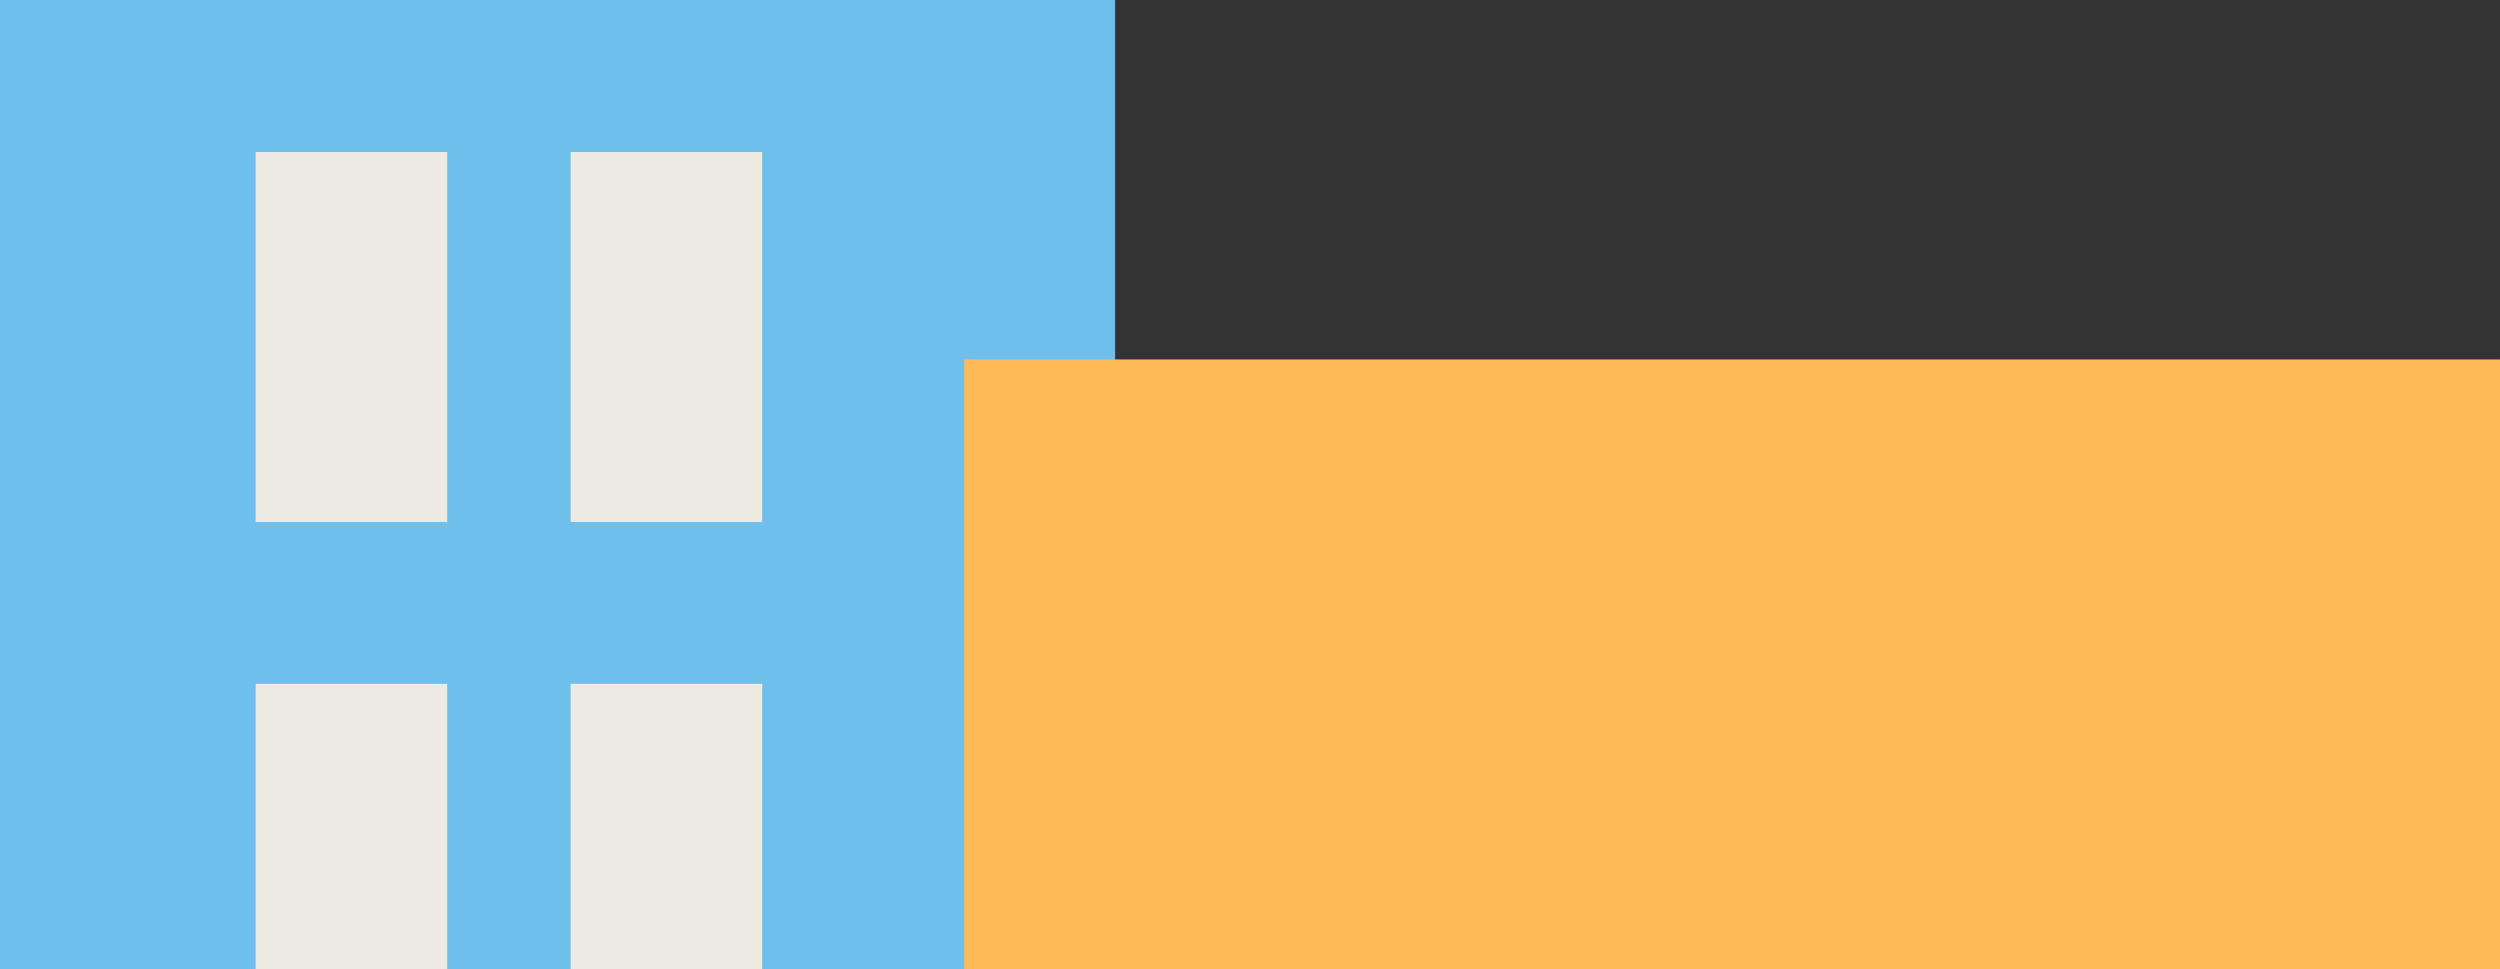
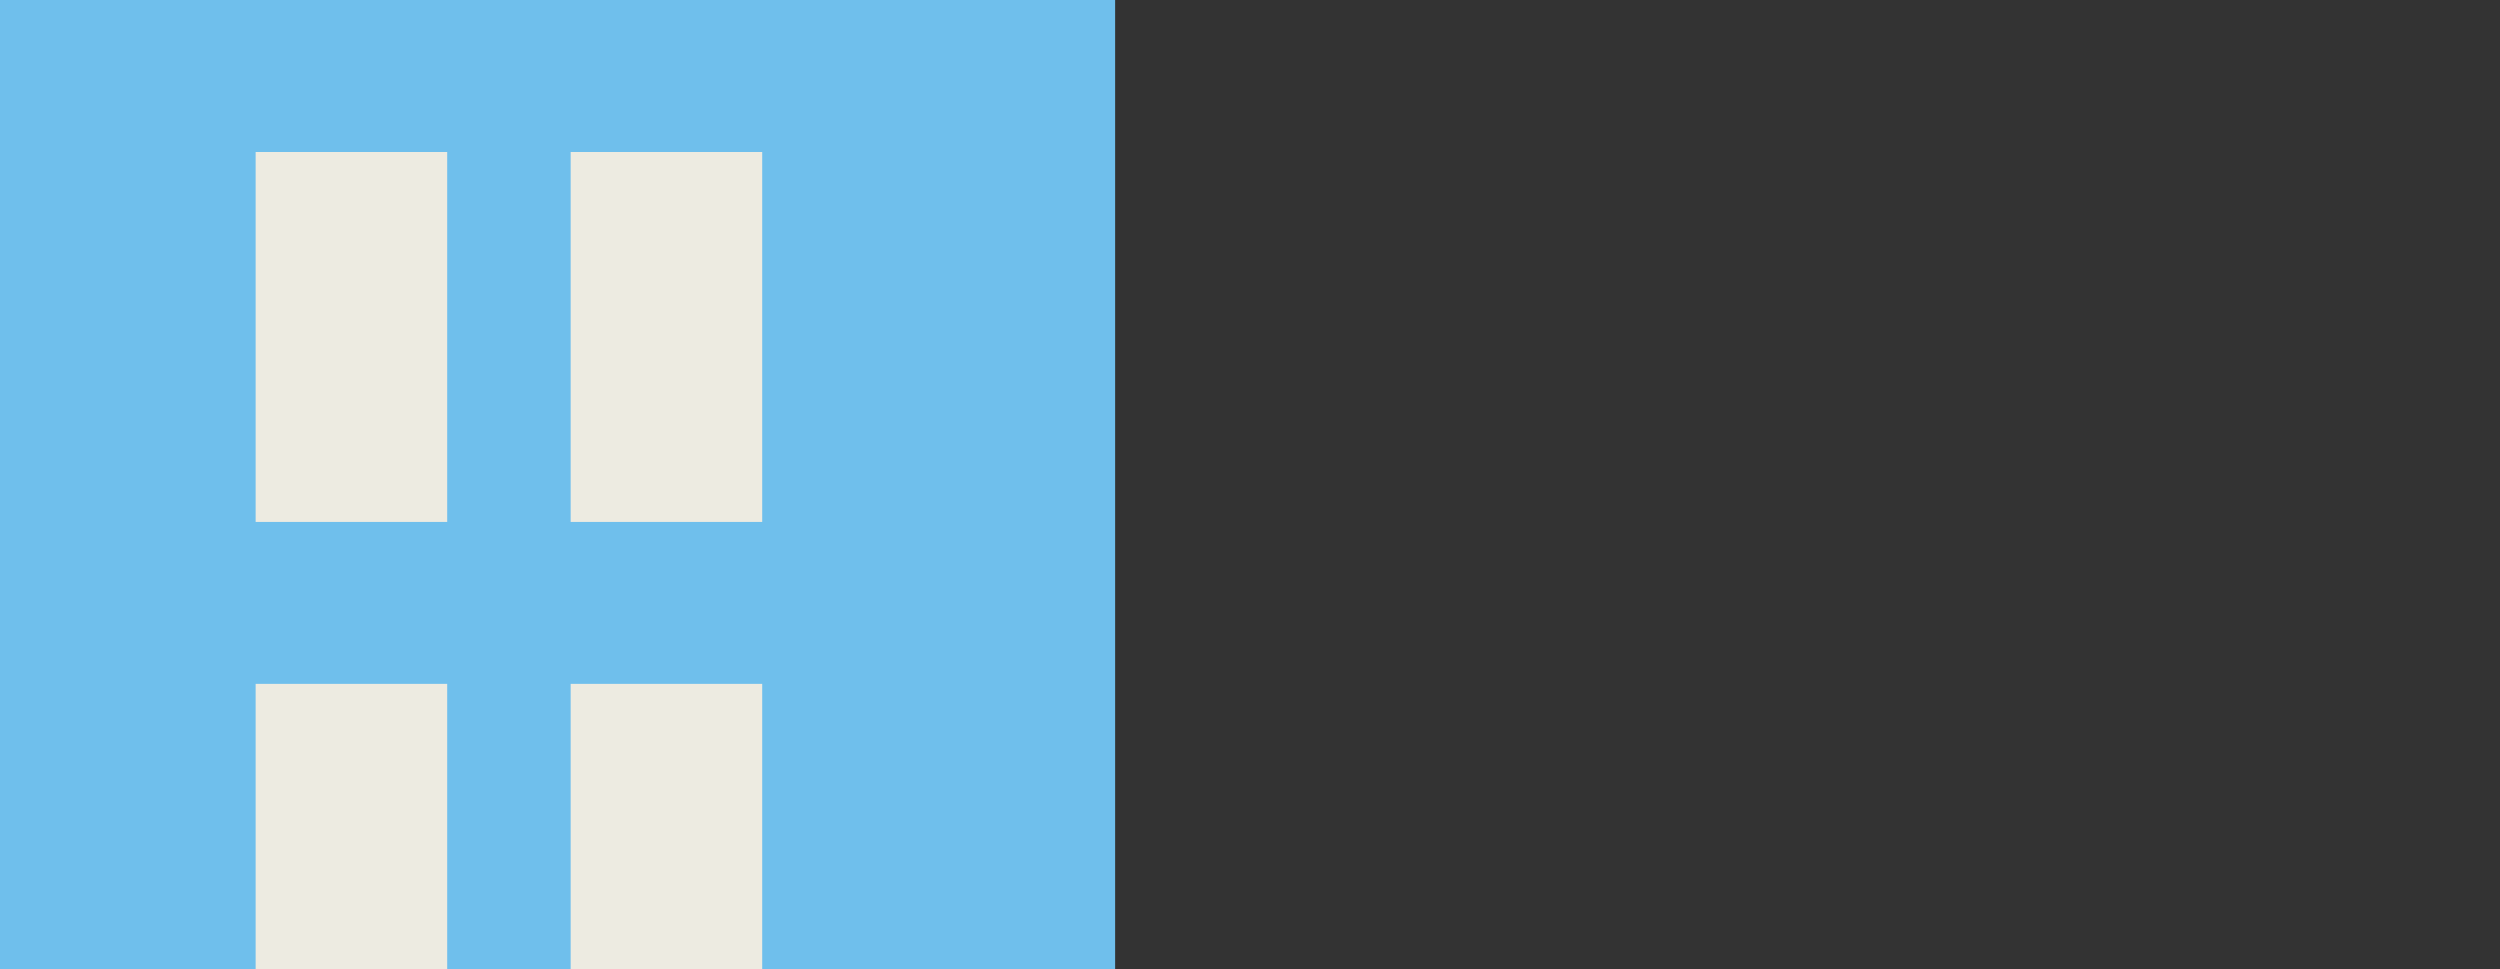
<svg xmlns="http://www.w3.org/2000/svg" width="732.352" height="284" viewBox="0 0 732.352 284">
  <rect x="0" y="0" width="732.352" height="284" fill="#333333" stroke="none" />
  <defs>
    <clipPath id="clip-path">
-       <rect id="Rectangle_184" data-name="Rectangle 184" width="449.896" height="178.701" fill="none" />
-     </clipPath>
+       </clipPath>
  </defs>
  <g id="Group_177" data-name="Group 177" transform="translate(-223.965 -221.55)">
    <rect id="Rectangle_182" data-name="Rectangle 182" width="326.668" height="284" transform="translate(223.965 221.55)" fill="#6fbfec" />
    <path id="Path_467" data-name="Path 467" d="M344.932,532.947h56.115V449.288H344.932Zm92.281,0h56.115V449.288H437.213ZM344.932,401.838h56.115V293.47H344.932Zm92.281,0h56.115V293.47H437.213Z" transform="translate(-46.081 -27.397)" fill="#edebe1" />
    <g id="Group_176" data-name="Group 176" transform="translate(506.42 326.849)" style="mix-blend-mode: multiply;isolation: isolate">
      <g id="Group_175" data-name="Group 175">
        <g id="Group_174" data-name="Group 174" clip-path="url(#clip-path)">
          <rect id="Rectangle_183" data-name="Rectangle 183" width="449.9" height="178.701" fill="#ffba57" />
        </g>
      </g>
    </g>
  </g>
</svg>